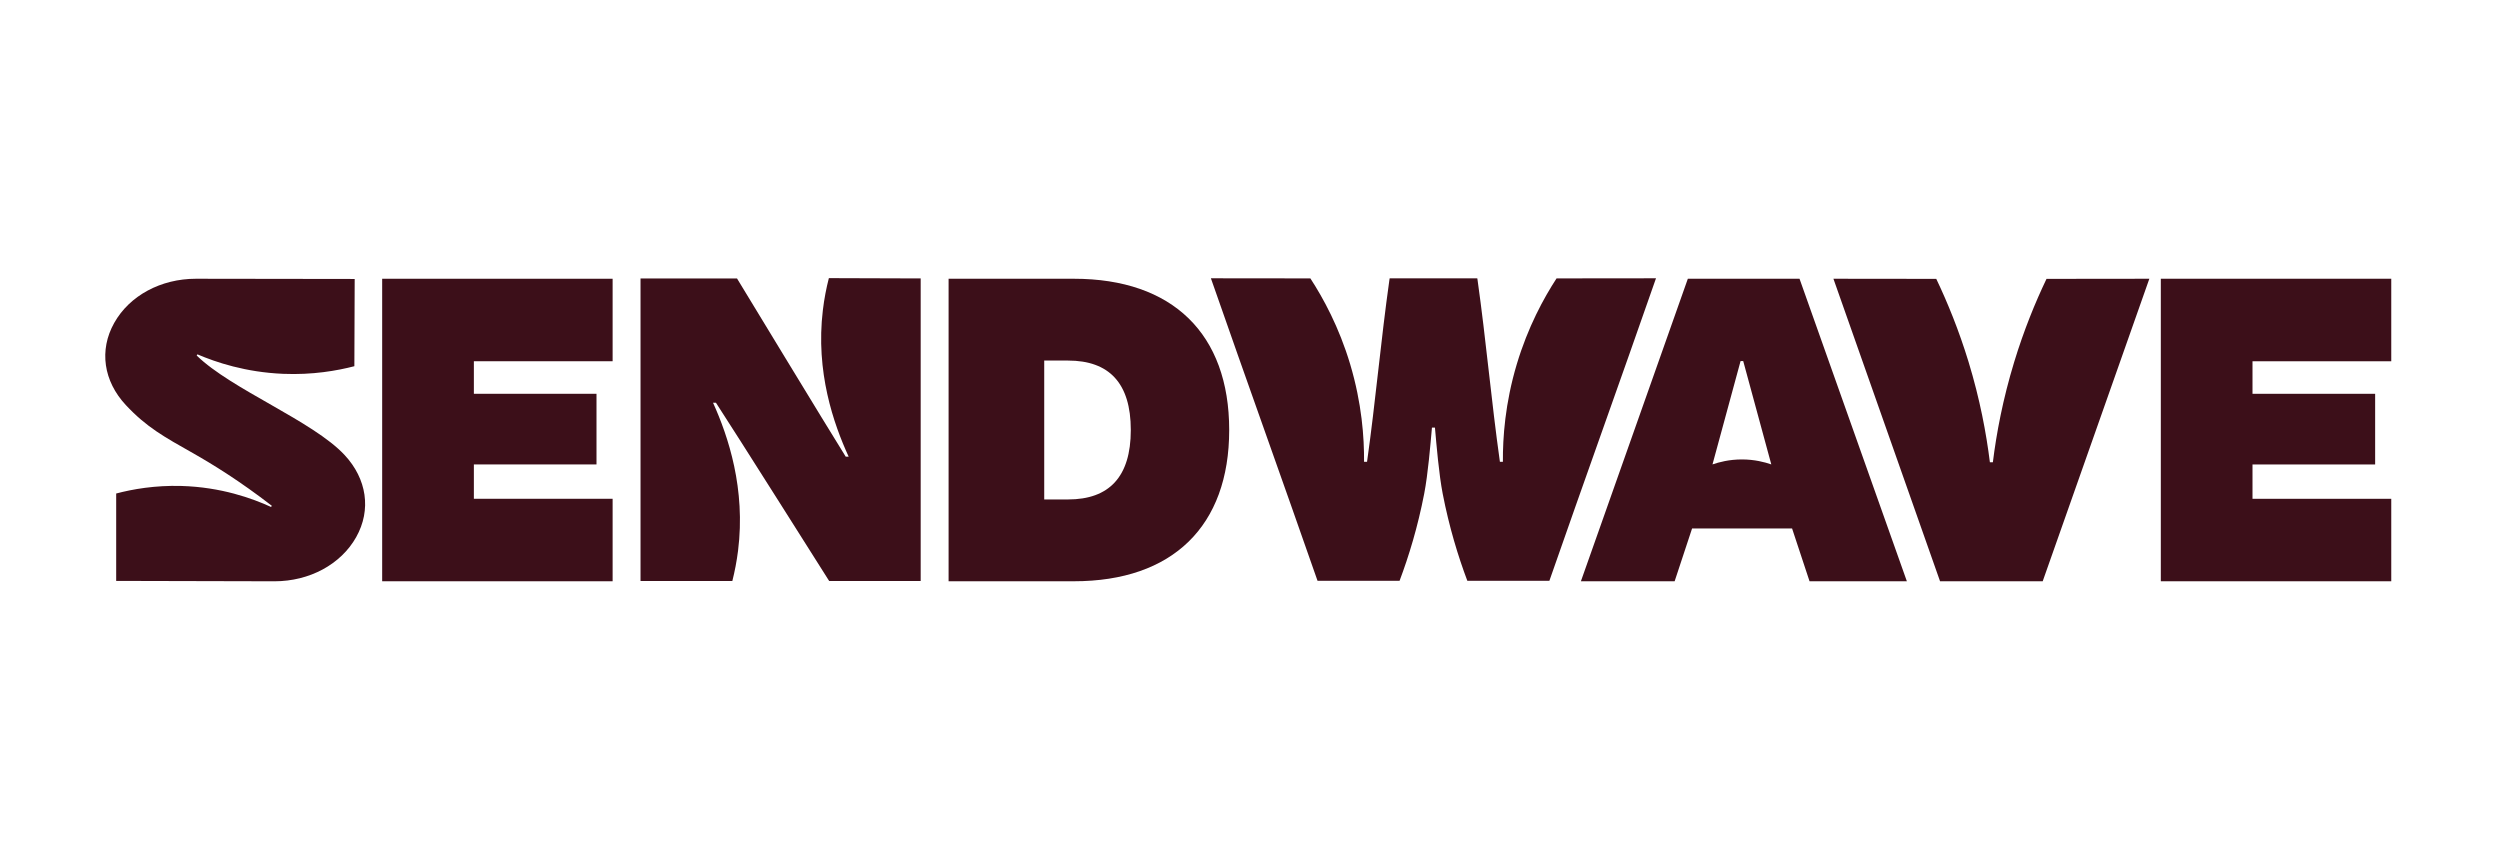
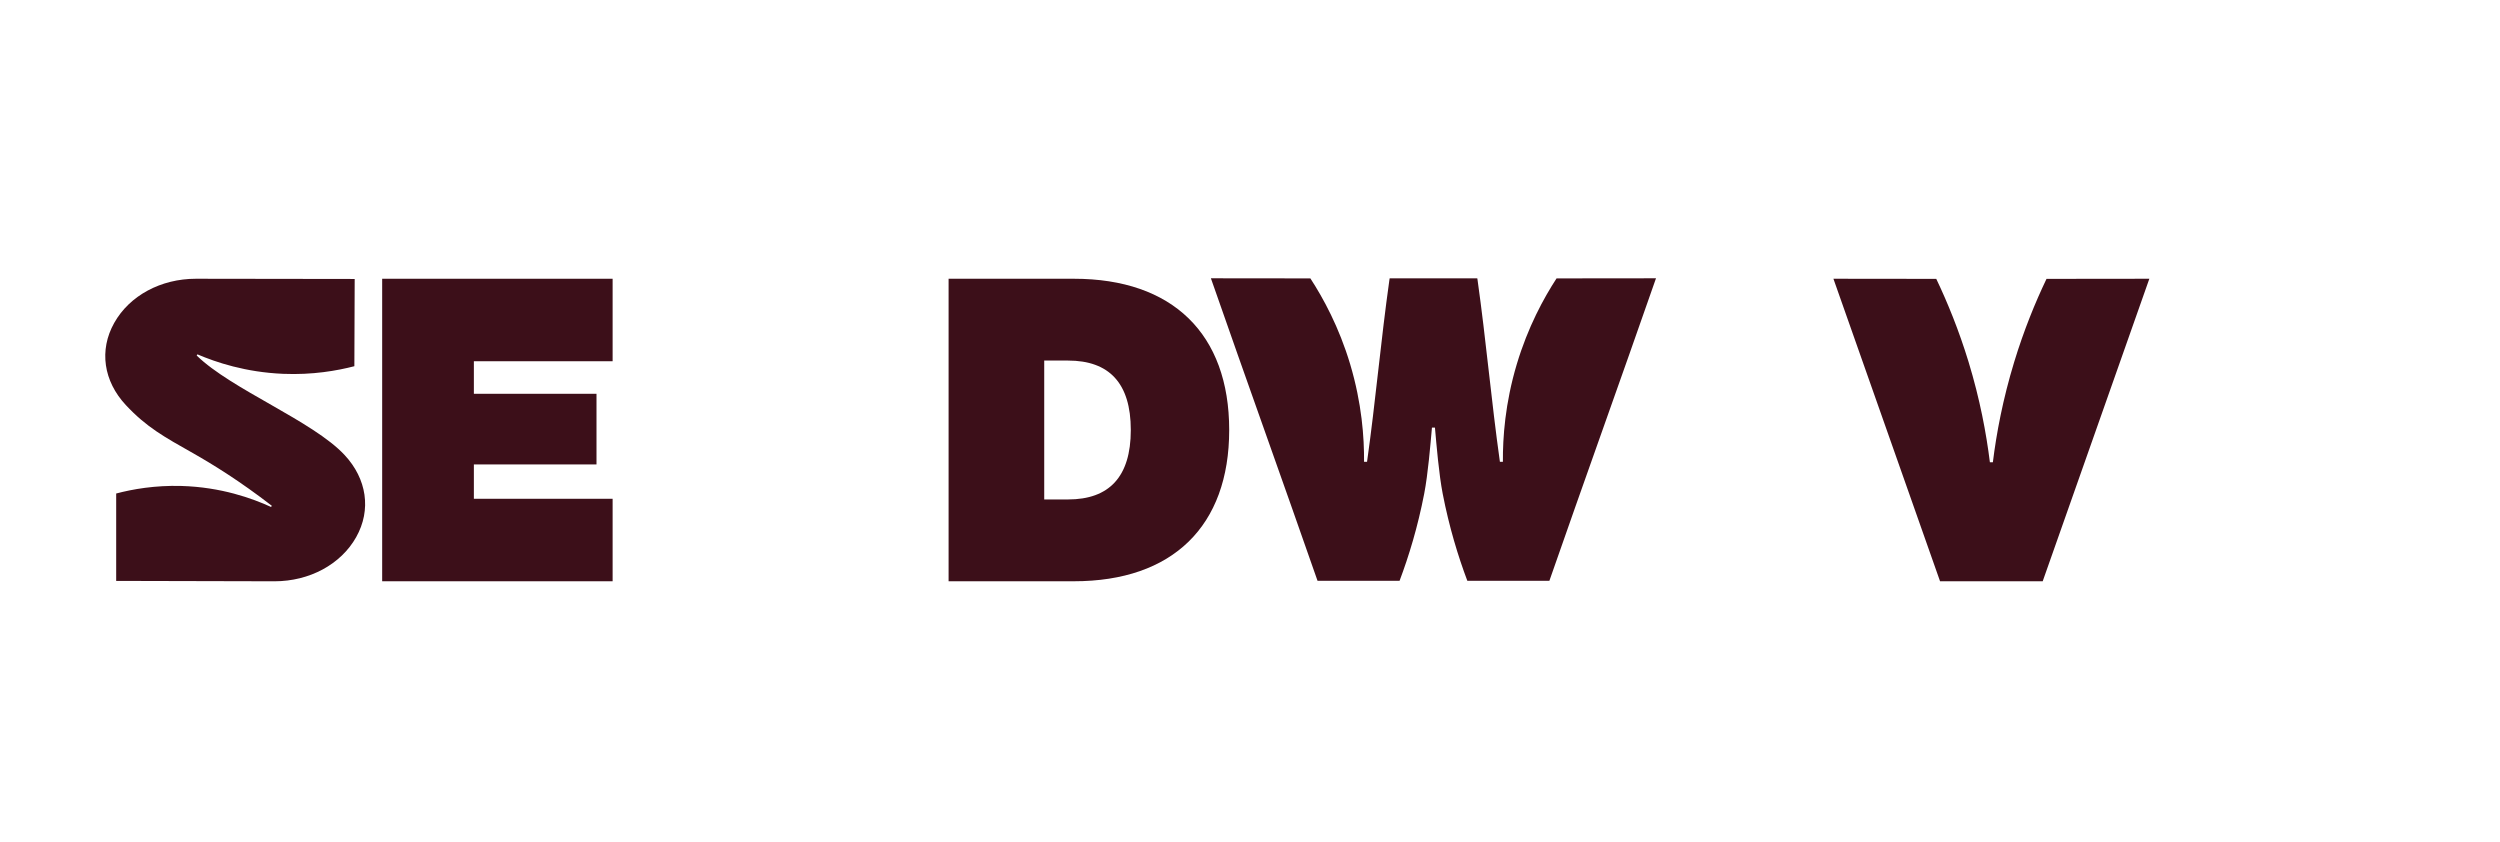
<svg xmlns="http://www.w3.org/2000/svg" width="190" height="64" viewBox="0 0 190 64" fill="none">
  <g clip-path="url(#clip0_699_1476)">
    <path d="M14.89 21.185C19.194 21.19 22.652 21.197 26.956 21.202C26.947 23.412 26.941 25.621 26.932 27.832C25.611 28.175 23.747 28.504 21.516 28.411C18.669 28.292 16.42 27.536 15.004 26.93C14.972 26.981 14.979 26.969 14.947 27.018C17.587 29.598 23.781 31.992 26.193 34.585C27.873 36.392 28.239 38.741 27.068 40.825C25.904 42.892 23.525 44.178 20.858 44.178L8.83 44.149C8.83 41.934 8.83 39.721 8.83 37.507C10.07 37.179 11.769 36.876 13.787 36.933C16.808 37.02 19.174 37.876 20.6 38.529C20.61 38.516 20.619 38.502 20.629 38.487C20.639 38.471 20.649 38.456 20.659 38.441C18.256 36.579 16.161 35.285 14.645 34.427C12.503 33.216 11.133 32.47 9.557 30.778C7.877 28.97 7.511 26.622 8.682 24.538C9.844 22.469 12.223 21.185 14.89 21.185Z" fill="#3C0F19" />
-     <path d="M62.994 21.138C62.8 21.892 62.641 22.703 62.538 23.568C61.973 28.255 63.353 32.211 64.498 34.705H64.274C63.004 32.682 56.012 21.161 56.012 21.161H48.68V44.154H55.658C55.839 43.437 55.989 42.669 56.092 41.855C56.681 37.162 55.353 33.174 54.191 30.61H54.413C55.741 32.635 63.016 44.154 63.016 44.154H69.972V21.161L62.994 21.138Z" fill="#3C0F19" />
    <path d="M81.616 21.185H72.093V44.176H81.616C89.117 44.176 93.419 39.986 93.419 32.681C93.419 25.375 89.117 21.185 81.616 21.185ZM79.361 27.403H81.175C84.294 27.403 85.941 29.118 85.941 32.681C85.941 36.243 84.292 37.958 81.175 37.958H79.361V27.403Z" fill="#3C0F19" />
    <path d="M36.014 35.297H45.334V29.928H36.014V27.454H46.559V21.185H29.045V44.176H46.559V37.907H36.014V35.297Z" fill="#3C0F19" />
-     <path d="M171.19 35.297H180.511V29.928H171.19V27.454H181.736V21.185H164.222V44.176H181.736V37.907H171.19V35.297Z" fill="#3C0F19" />
    <path d="M124.9 21.151C122.679 21.153 120.552 21.156 118.298 21.158C117.324 22.655 116.121 24.849 115.273 27.688C114.384 30.661 114.207 33.266 114.22 35.099H113.993C113.342 30.486 112.943 25.872 112.292 21.26L112.273 21.151H105.615L105.596 21.26C104.945 25.872 104.546 30.486 103.895 35.099C103.819 35.099 103.744 35.099 103.668 35.099C103.683 33.266 103.503 30.663 102.615 27.688C101.767 24.849 100.564 22.657 99.589 21.158C97.334 21.156 95.209 21.153 92.988 21.151C92.671 21.151 92.35 21.151 92.028 21.149C94.701 28.814 97.46 36.477 100.132 44.14H106.367C107.073 42.266 107.75 40.048 108.239 37.523C108.527 36.038 108.713 33.791 108.828 32.499C108.904 32.499 108.98 32.499 109.056 32.499C109.171 33.791 109.357 36.038 109.645 37.523C110.135 40.05 110.813 42.266 111.517 44.14H117.753C120.425 36.475 123.184 28.812 125.856 21.149C125.536 21.149 125.217 21.149 124.9 21.151Z" fill="#3C0F19" />
-     <path d="M136.795 21.272L136.763 21.184H128.276L120.149 44.174H127.273L128.599 40.161H136.197L137.524 44.174H144.921L136.795 21.272ZM132.382 34.917C131.42 34.917 130.646 35.123 130.149 35.295L132.284 27.439C132.386 27.439 132.382 27.439 132.484 27.439L134.619 35.295C134.122 35.123 133.347 34.917 132.382 34.917Z" fill="#3C0F19" />
    <path d="M155.535 21.194C154.685 22.972 153.818 25.084 153.079 27.509C152.216 30.342 151.729 32.933 151.458 35.134H151.232C150.959 32.933 150.475 30.342 149.612 27.509C148.871 25.085 148.005 22.972 147.156 21.194C144.578 21.19 141.917 21.188 139.34 21.185L147.413 44.088L147.444 44.178H155.246L155.276 44.088L163.35 21.185C160.772 21.187 158.11 21.19 155.535 21.194Z" fill="#3C0F19" />
  </g>
  <defs>
    <clipPath id="clip0_699_1476">
      <rect width="173.76" height="24" fill="white" transform="translate(8 20.657)" />
    </clipPath>
  </defs>
</svg>